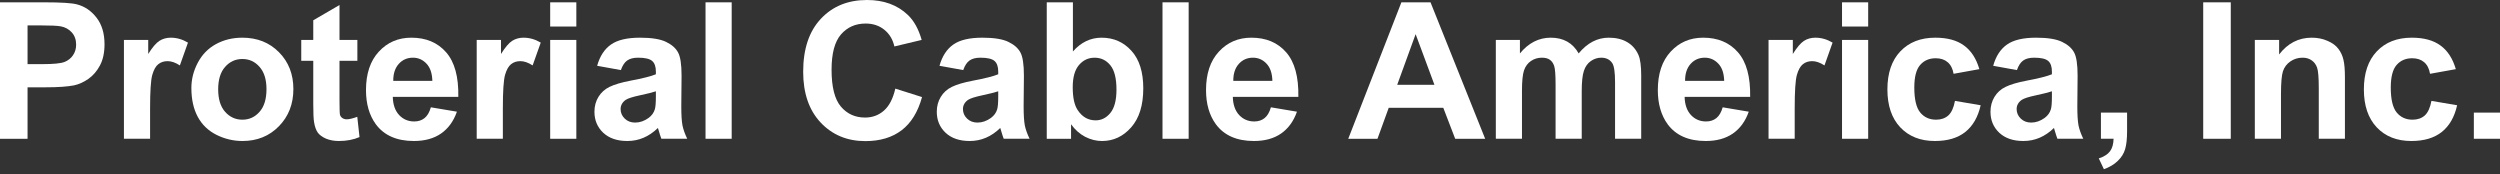
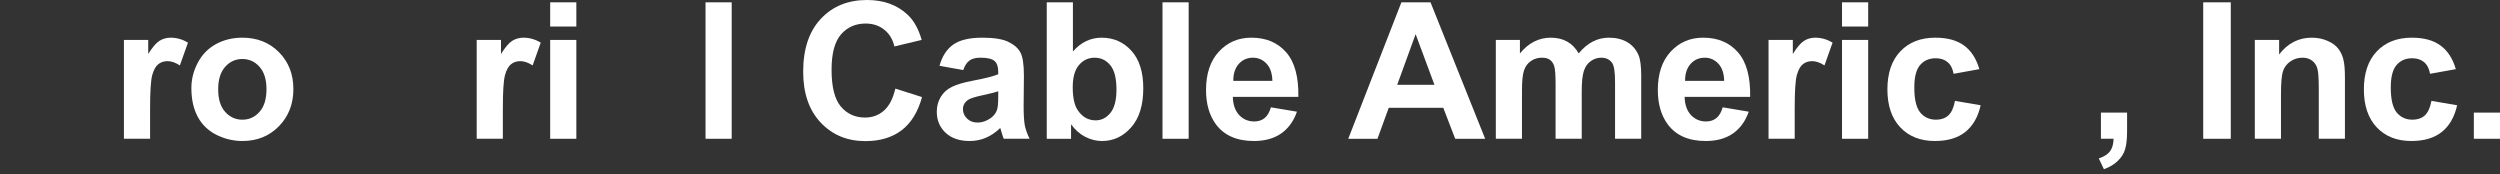
<svg xmlns="http://www.w3.org/2000/svg" width="273" height="19" viewBox="0 0 273 19" fill="none">
  <rect x="0" y="0" width="273" height="19" fill="#333333" stroke="none" />
  <path d="M270.144 15.153V12.297H273V15.153H270.144Z" fill="white" />
  <path d="M268.177 7.551L265.361 8.059C265.266 7.496 265.05 7.073 264.711 6.788C264.379 6.504 263.945 6.361 263.41 6.361C262.698 6.361 262.129 6.609 261.702 7.103C261.282 7.591 261.072 8.411 261.072 9.563C261.072 10.844 261.285 11.748 261.712 12.277C262.146 12.805 262.725 13.07 263.45 13.07C263.992 13.07 264.436 12.917 264.782 12.612C265.127 12.301 265.371 11.769 265.514 11.017L268.319 11.494C268.028 12.782 267.469 13.754 266.642 14.411C265.815 15.069 264.707 15.397 263.318 15.397C261.739 15.397 260.479 14.899 259.537 13.903C258.602 12.907 258.135 11.528 258.135 9.766C258.135 7.984 258.606 6.599 259.547 5.609C260.489 4.613 261.763 4.115 263.369 4.115C264.684 4.115 265.727 4.4 266.5 4.969C267.279 5.531 267.838 6.392 268.177 7.551Z" fill="white" />
  <path d="M256.066 15.153H253.21V9.644C253.21 8.479 253.149 7.727 253.027 7.388C252.905 7.042 252.705 6.775 252.427 6.585C252.156 6.395 251.828 6.3 251.442 6.3C250.947 6.3 250.503 6.436 250.11 6.707C249.717 6.978 249.446 7.337 249.297 7.784C249.155 8.232 249.083 9.058 249.083 10.264V15.153H246.227V4.359H248.88V5.945C249.822 4.725 251.008 4.115 252.438 4.115C253.068 4.115 253.644 4.23 254.165 4.461C254.687 4.684 255.08 4.972 255.345 5.325C255.616 5.677 255.802 6.077 255.904 6.524C256.012 6.971 256.066 7.612 256.066 8.445V15.153Z" fill="white" />
  <path d="M240.591 15.154V0.254H243.6V15.154H240.591Z" fill="white" />
  <path d="M229.421 12.297H232.277V14.34C232.277 15.166 232.205 15.817 232.063 16.291C231.921 16.772 231.65 17.203 231.25 17.582C230.857 17.962 230.356 18.26 229.746 18.477L229.187 17.297C229.763 17.108 230.173 16.847 230.417 16.515C230.661 16.183 230.789 15.729 230.803 15.153H229.421V12.297Z" fill="white" />
-   <path d="M220.247 7.652L217.656 7.185C217.947 6.141 218.448 5.369 219.16 4.867C219.871 4.366 220.928 4.115 222.331 4.115C223.605 4.115 224.554 4.268 225.177 4.573C225.8 4.871 226.237 5.254 226.488 5.721C226.746 6.182 226.874 7.032 226.874 8.272L226.844 11.606C226.844 12.555 226.888 13.256 226.976 13.71C227.071 14.157 227.244 14.638 227.494 15.153H224.669C224.594 14.964 224.503 14.682 224.394 14.31C224.347 14.14 224.313 14.028 224.293 13.974C223.805 14.449 223.283 14.804 222.727 15.041C222.172 15.279 221.579 15.397 220.949 15.397C219.837 15.397 218.96 15.096 218.316 14.493C217.679 13.89 217.361 13.127 217.361 12.206C217.361 11.596 217.507 11.054 217.798 10.579C218.089 10.098 218.496 9.733 219.018 9.482C219.546 9.224 220.305 9.001 221.294 8.811C222.629 8.56 223.554 8.327 224.069 8.11V7.825C224.069 7.276 223.934 6.887 223.663 6.656C223.391 6.419 222.88 6.3 222.128 6.3C221.62 6.3 221.223 6.402 220.939 6.605C220.654 6.802 220.424 7.151 220.247 7.652ZM224.069 9.97C223.703 10.092 223.124 10.237 222.331 10.407C221.538 10.576 221.02 10.742 220.776 10.905C220.403 11.169 220.217 11.504 220.217 11.911C220.217 12.311 220.366 12.656 220.664 12.948C220.962 13.239 221.342 13.385 221.802 13.385C222.317 13.385 222.809 13.215 223.276 12.877C223.622 12.619 223.849 12.304 223.957 11.931C224.032 11.687 224.069 11.223 224.069 10.539V9.97Z" fill="white" />
  <path d="M216.146 7.551L213.331 8.059C213.236 7.496 213.019 7.073 212.68 6.788C212.348 6.504 211.915 6.361 211.379 6.361C210.668 6.361 210.099 6.609 209.672 7.103C209.252 7.591 209.042 8.411 209.042 9.563C209.042 10.844 209.255 11.748 209.682 12.277C210.116 12.805 210.695 13.07 211.42 13.07C211.962 13.07 212.406 12.917 212.751 12.612C213.097 12.301 213.341 11.769 213.483 11.017L216.288 11.494C215.997 12.782 215.438 13.754 214.611 14.411C213.785 15.069 212.677 15.397 211.288 15.397C209.709 15.397 208.449 14.899 207.507 13.903C206.572 12.907 206.104 11.528 206.104 9.766C206.104 7.984 206.575 6.599 207.517 5.609C208.459 4.613 209.733 4.115 211.339 4.115C212.653 4.115 213.697 4.4 214.469 4.969C215.248 5.531 215.807 6.392 216.146 7.551Z" fill="white" />
  <path d="M201.149 2.897V0.254H204.005V2.897H201.149ZM201.149 15.154V4.36H204.005V15.154H201.149Z" fill="white" />
  <path d="M195.981 15.153H193.125V4.359H195.777V5.894C196.231 5.169 196.638 4.691 196.997 4.461C197.363 4.23 197.776 4.115 198.237 4.115C198.887 4.115 199.514 4.295 200.117 4.654L199.233 7.144C198.752 6.832 198.305 6.677 197.891 6.677C197.492 6.677 197.153 6.788 196.875 7.012C196.597 7.229 196.377 7.625 196.214 8.201C196.059 8.777 195.981 9.983 195.981 11.819V15.153Z" fill="white" />
  <path d="M188.118 11.718L190.964 12.196C190.598 13.239 190.019 14.035 189.226 14.584C188.44 15.126 187.454 15.397 186.268 15.397C184.391 15.397 183.002 14.784 182.101 13.558C181.39 12.575 181.034 11.335 181.034 9.838C181.034 8.049 181.501 6.649 182.437 5.64C183.372 4.623 184.554 4.115 185.984 4.115C187.59 4.115 188.857 4.647 189.785 5.711C190.713 6.768 191.157 8.391 191.117 10.579H183.961C183.981 11.427 184.212 12.087 184.652 12.562C185.093 13.029 185.642 13.263 186.299 13.263C186.746 13.263 187.122 13.141 187.427 12.897C187.732 12.653 187.962 12.26 188.118 11.718ZM188.281 8.831C188.26 8.005 188.047 7.378 187.64 6.951C187.234 6.517 186.739 6.3 186.157 6.3C185.533 6.3 185.018 6.527 184.612 6.981C184.205 7.435 184.005 8.052 184.012 8.831H188.281Z" fill="white" />
  <path d="M163.344 4.359H165.976V5.833C166.918 4.688 168.039 4.115 169.34 4.115C170.032 4.115 170.631 4.258 171.139 4.542C171.648 4.827 172.064 5.257 172.39 5.833C172.864 5.257 173.375 4.827 173.924 4.542C174.473 4.258 175.059 4.115 175.683 4.115C176.475 4.115 177.146 4.278 177.695 4.603C178.244 4.922 178.654 5.393 178.925 6.016C179.122 6.477 179.22 7.222 179.22 8.252V15.153H176.364V8.984C176.364 7.913 176.265 7.222 176.069 6.91C175.805 6.504 175.398 6.3 174.849 6.3C174.449 6.3 174.073 6.422 173.721 6.666C173.369 6.91 173.115 7.269 172.959 7.744C172.803 8.211 172.725 8.953 172.725 9.97V15.153H169.869V9.238C169.869 8.188 169.818 7.51 169.716 7.205C169.615 6.9 169.456 6.673 169.239 6.524C169.029 6.375 168.741 6.3 168.375 6.3C167.934 6.3 167.538 6.419 167.186 6.656C166.833 6.893 166.579 7.236 166.423 7.683C166.274 8.13 166.2 8.872 166.2 9.909V15.153H163.344V4.359Z" fill="white" />
  <path d="M162.18 15.154H158.907L157.606 11.77H151.65L150.42 15.154H147.229L153.032 0.254H156.213L162.18 15.154ZM156.64 9.259L154.587 3.73L152.575 9.259H156.64Z" fill="white" />
  <path d="M138.782 11.718L141.628 12.196C141.262 13.239 140.682 14.035 139.89 14.584C139.104 15.126 138.118 15.397 136.932 15.397C135.055 15.397 133.666 14.784 132.765 13.558C132.053 12.575 131.698 11.335 131.698 9.838C131.698 8.049 132.165 6.649 133.1 5.64C134.035 4.623 135.218 4.115 136.647 4.115C138.253 4.115 139.52 4.647 140.449 5.711C141.377 6.768 141.821 8.391 141.78 10.579H134.625C134.645 11.427 134.875 12.087 135.316 12.562C135.756 13.029 136.305 13.263 136.962 13.263C137.41 13.263 137.786 13.141 138.091 12.897C138.396 12.653 138.626 12.26 138.782 11.718ZM138.944 8.831C138.924 8.005 138.711 7.378 138.304 6.951C137.898 6.517 137.403 6.3 136.82 6.3C136.197 6.3 135.682 6.527 135.275 6.981C134.869 7.435 134.669 8.052 134.676 8.831H138.944Z" fill="white" />
  <path d="M126.945 15.154V0.254H129.801V15.154H126.945Z" fill="white" />
  <path d="M114.306 15.154V0.254H117.162V5.62C118.043 4.618 119.087 4.116 120.293 4.116C121.607 4.116 122.695 4.594 123.555 5.549C124.416 6.498 124.846 7.863 124.846 9.645C124.846 11.489 124.406 12.908 123.525 13.904C122.651 14.9 121.587 15.398 120.334 15.398C119.717 15.398 119.107 15.246 118.504 14.941C117.908 14.629 117.393 14.172 116.959 13.569V15.154H114.306ZM117.142 9.523C117.142 10.642 117.318 11.468 117.671 12.004C118.165 12.762 118.822 13.142 119.642 13.142C120.273 13.142 120.808 12.874 121.248 12.339C121.695 11.797 121.919 10.946 121.919 9.788C121.919 8.554 121.695 7.667 121.248 7.125C120.801 6.576 120.228 6.301 119.531 6.301C118.846 6.301 118.277 6.569 117.823 7.104C117.369 7.633 117.142 8.439 117.142 9.523Z" fill="white" />
  <path d="M105.184 7.652L102.592 7.185C102.884 6.141 103.385 5.369 104.096 4.867C104.808 4.366 105.865 4.115 107.268 4.115C108.541 4.115 109.49 4.268 110.114 4.573C110.737 4.871 111.174 5.254 111.425 5.721C111.682 6.182 111.811 7.032 111.811 8.272L111.78 11.606C111.78 12.555 111.824 13.256 111.913 13.71C112.007 14.157 112.18 14.638 112.431 15.153H109.605C109.531 14.964 109.439 14.682 109.331 14.31C109.283 14.14 109.25 14.028 109.229 13.974C108.741 14.449 108.22 14.804 107.664 15.041C107.108 15.279 106.515 15.397 105.885 15.397C104.774 15.397 103.897 15.096 103.253 14.493C102.616 13.89 102.297 13.127 102.297 12.206C102.297 11.596 102.443 11.054 102.734 10.579C103.026 10.098 103.432 9.733 103.954 9.482C104.483 9.224 105.242 9.001 106.231 8.811C107.566 8.56 108.491 8.327 109.006 8.11V7.825C109.006 7.276 108.87 6.887 108.599 6.656C108.328 6.419 107.816 6.3 107.064 6.3C106.556 6.3 106.16 6.402 105.875 6.605C105.591 6.802 105.36 7.151 105.184 7.652ZM109.006 9.97C108.64 10.092 108.06 10.237 107.268 10.407C106.475 10.576 105.956 10.742 105.713 10.905C105.34 11.169 105.154 11.504 105.154 11.911C105.154 12.311 105.303 12.656 105.601 12.948C105.899 13.239 106.278 13.385 106.739 13.385C107.254 13.385 107.745 13.215 108.213 12.877C108.558 12.619 108.785 12.304 108.894 11.931C108.968 11.687 109.006 11.223 109.006 10.539V9.97Z" fill="white" />
  <path d="M97.769 9.676L100.686 10.601C100.239 12.227 99.494 13.437 98.45 14.23C97.413 15.016 96.096 15.409 94.496 15.409C92.518 15.409 90.892 14.734 89.618 13.386C88.344 12.031 87.707 10.181 87.707 7.836C87.707 5.356 88.347 3.432 89.628 2.063C90.909 0.688 92.592 0 94.679 0C96.502 0 97.983 0.539 99.121 1.616C99.799 2.253 100.307 3.168 100.646 4.36L97.668 5.072C97.492 4.299 97.122 3.69 96.56 3.242C96.004 2.795 95.326 2.571 94.527 2.571C93.422 2.571 92.525 2.968 91.834 3.761C91.149 4.553 90.807 5.838 90.807 7.613C90.807 9.497 91.146 10.838 91.823 11.638C92.501 12.437 93.382 12.837 94.466 12.837C95.266 12.837 95.953 12.583 96.529 12.075C97.105 11.567 97.519 10.767 97.769 9.676Z" fill="white" />
  <path d="M77.044 15.154V0.254H79.9V15.154H77.044Z" fill="white" />
-   <path d="M67.8 7.652L65.208 7.185C65.5 6.141 66.001 5.369 66.713 4.867C67.424 4.366 68.481 4.115 69.884 4.115C71.158 4.115 72.106 4.268 72.73 4.573C73.353 4.871 73.79 5.254 74.041 5.721C74.298 6.182 74.427 7.032 74.427 8.272L74.397 11.606C74.397 12.555 74.441 13.256 74.529 13.71C74.624 14.157 74.796 14.638 75.047 15.153H72.221C72.147 14.964 72.055 14.682 71.947 14.31C71.9 14.14 71.866 14.028 71.845 13.974C71.357 14.449 70.836 14.804 70.28 15.041C69.724 15.279 69.132 15.397 68.501 15.397C67.39 15.397 66.513 15.096 65.869 14.493C65.232 13.89 64.913 13.127 64.913 12.206C64.913 11.596 65.059 11.054 65.35 10.579C65.642 10.098 66.049 9.733 66.57 9.482C67.099 9.224 67.858 9.001 68.847 8.811C70.182 8.56 71.107 8.327 71.622 8.11V7.825C71.622 7.276 71.486 6.887 71.215 6.656C70.944 6.419 70.433 6.3 69.68 6.3C69.172 6.3 68.776 6.402 68.491 6.605C68.207 6.802 67.976 7.151 67.8 7.652ZM71.622 9.97C71.256 10.092 70.677 10.237 69.884 10.407C69.091 10.576 68.573 10.742 68.329 10.905C67.956 11.169 67.77 11.504 67.77 11.911C67.77 12.311 67.919 12.656 68.217 12.948C68.515 13.239 68.894 13.385 69.355 13.385C69.87 13.385 70.361 13.215 70.829 12.877C71.174 12.619 71.401 12.304 71.51 11.931C71.584 11.687 71.622 11.223 71.622 10.539V9.97Z" fill="white" />
  <path d="M60.08 2.897V0.254H62.936V2.897H60.08ZM60.08 15.154V4.36H62.936V15.154H60.08Z" fill="white" />
  <path d="M54.912 15.153H52.056V4.359H54.709V5.894C55.163 5.169 55.569 4.691 55.928 4.461C56.294 4.23 56.708 4.115 57.168 4.115C57.819 4.115 58.446 4.295 59.049 4.654L58.164 7.144C57.683 6.832 57.236 6.677 56.823 6.677C56.423 6.677 56.084 6.788 55.806 7.012C55.529 7.229 55.308 7.625 55.146 8.201C54.99 8.777 54.912 9.983 54.912 11.819V15.153Z" fill="white" />
-   <path d="M47.05 11.718L49.896 12.196C49.53 13.239 48.951 14.035 48.158 14.584C47.372 15.126 46.386 15.397 45.2 15.397C43.323 15.397 41.934 14.784 41.033 13.558C40.321 12.575 39.966 11.335 39.966 9.838C39.966 8.049 40.433 6.649 41.368 5.64C42.303 4.623 43.486 4.115 44.916 4.115C46.522 4.115 47.789 4.647 48.717 5.711C49.645 6.768 50.089 8.391 50.048 10.579H42.893C42.913 11.427 43.144 12.087 43.584 12.562C44.025 13.029 44.573 13.263 45.231 13.263C45.678 13.263 46.054 13.141 46.359 12.897C46.664 12.653 46.894 12.26 47.05 11.718ZM47.213 8.831C47.192 8.005 46.979 7.378 46.572 6.951C46.166 6.517 45.671 6.3 45.088 6.3C44.465 6.3 43.95 6.527 43.543 6.981C43.137 7.435 42.937 8.052 42.944 8.831H47.213Z" fill="white" />
-   <path d="M39.025 4.359V6.636H37.074V10.986C37.074 11.867 37.091 12.382 37.125 12.531C37.165 12.674 37.25 12.792 37.379 12.887C37.514 12.982 37.677 13.029 37.867 13.029C38.131 13.029 38.514 12.938 39.015 12.755L39.259 14.97C38.595 15.255 37.843 15.397 37.003 15.397C36.488 15.397 36.024 15.313 35.61 15.143C35.197 14.967 34.892 14.743 34.696 14.473C34.506 14.195 34.374 13.822 34.299 13.354C34.238 13.022 34.208 12.352 34.208 11.342V6.636H32.897V4.359H34.208V2.215L37.074 0.548V4.359H39.025Z" fill="white" />
  <path d="M20.898 9.604C20.898 8.655 21.131 7.737 21.599 6.849C22.066 5.962 22.727 5.284 23.581 4.817C24.441 4.349 25.4 4.115 26.457 4.115C28.09 4.115 29.428 4.647 30.472 5.711C31.515 6.768 32.037 8.106 32.037 9.726C32.037 11.359 31.509 12.714 30.452 13.791C29.401 14.862 28.077 15.397 26.478 15.397C25.488 15.397 24.543 15.174 23.642 14.726C22.747 14.279 22.066 13.625 21.599 12.765C21.131 11.897 20.898 10.844 20.898 9.604ZM23.825 9.756C23.825 10.827 24.079 11.647 24.587 12.216C25.095 12.785 25.722 13.07 26.467 13.07C27.213 13.07 27.836 12.785 28.338 12.216C28.846 11.647 29.1 10.82 29.1 9.736C29.1 8.679 28.846 7.866 28.338 7.297C27.836 6.727 27.213 6.443 26.467 6.443C25.722 6.443 25.095 6.727 24.587 7.297C24.079 7.866 23.825 8.686 23.825 9.756Z" fill="white" />
  <path d="M16.39 15.153H13.533V4.359H16.186V5.894C16.64 5.169 17.047 4.691 17.406 4.461C17.772 4.23 18.185 4.115 18.646 4.115C19.296 4.115 19.923 4.295 20.526 4.654L19.642 7.144C19.161 6.832 18.714 6.677 18.3 6.677C17.901 6.677 17.562 6.788 17.284 7.012C17.006 7.229 16.786 7.625 16.623 8.201C16.467 8.777 16.39 9.983 16.39 11.819V15.153Z" fill="white" />
-   <path d="M0 15.154V0.254H4.828C6.657 0.254 7.85 0.328 8.406 0.478C9.259 0.701 9.974 1.189 10.55 1.941C11.126 2.686 11.414 3.652 11.414 4.838C11.414 5.753 11.248 6.522 10.916 7.145C10.584 7.768 10.161 8.26 9.646 8.619C9.137 8.971 8.619 9.205 8.091 9.32C7.372 9.462 6.332 9.534 4.97 9.534H3.009V15.154H0ZM3.009 2.775V7.003H4.655C5.841 7.003 6.634 6.925 7.033 6.769C7.433 6.613 7.745 6.369 7.969 6.037C8.199 5.705 8.314 5.319 8.314 4.879C8.314 4.336 8.155 3.889 7.836 3.537C7.518 3.185 7.115 2.964 6.627 2.876C6.268 2.808 5.546 2.775 4.462 2.775H3.009Z" fill="white" />
</svg>